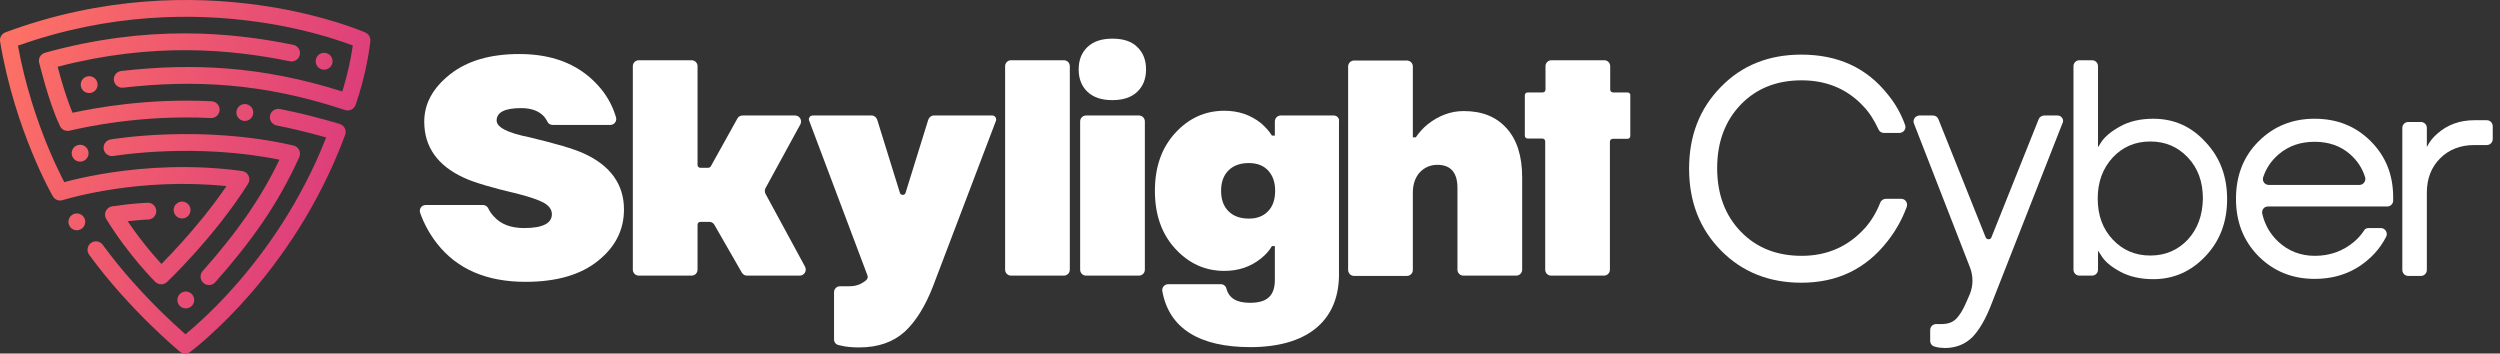
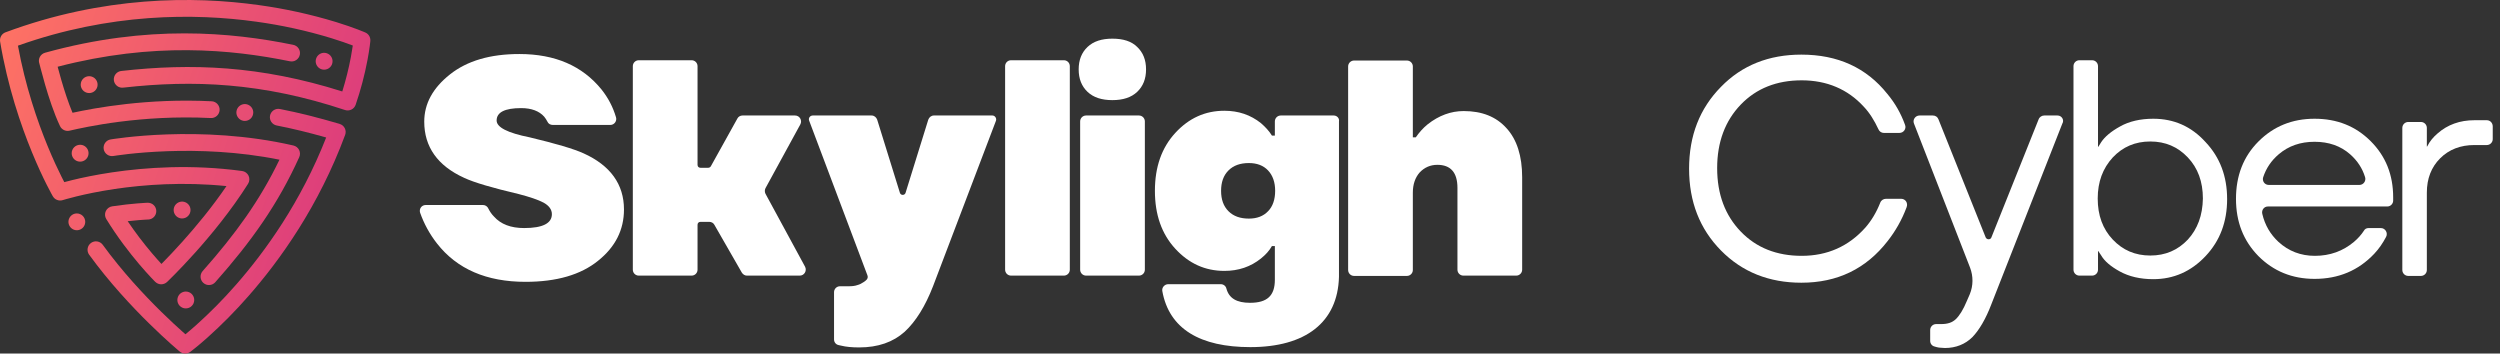
<svg xmlns="http://www.w3.org/2000/svg" width="198" height="28" viewBox="0 0 198 28" fill="none">
  <rect x="0" y="0" width="198" height="28" fill="#333333" stroke="none" />
  <path d="M46.213 12.142C45.44 11.791 44.013 11.37 41.954 10.878C40.199 10.527 39.333 10.083 39.333 9.544C39.333 8.889 39.988 8.562 41.275 8.562C42.094 8.562 42.703 8.796 43.1 9.24C43.194 9.357 43.288 9.498 43.358 9.638C43.428 9.802 43.592 9.895 43.779 9.895H48.342C48.646 9.895 48.88 9.591 48.787 9.287C48.553 8.491 48.178 7.766 47.64 7.087C46.119 5.215 43.966 4.279 41.135 4.279C38.818 4.279 36.993 4.818 35.636 5.894C34.279 6.97 33.6 8.211 33.6 9.638C33.6 11.627 34.653 13.125 36.759 14.084C37.555 14.458 39.005 14.88 41.088 15.371C41.977 15.605 42.609 15.816 43.054 16.05C43.475 16.284 43.709 16.588 43.709 16.962C43.709 17.688 42.983 18.062 41.509 18.062C40.456 18.062 39.661 17.758 39.122 17.149C38.935 16.962 38.795 16.752 38.678 16.518C38.608 16.354 38.444 16.237 38.257 16.237H33.717C33.389 16.237 33.179 16.541 33.272 16.845C33.577 17.711 34.021 18.53 34.606 19.279C36.197 21.315 38.537 22.321 41.626 22.321C44.083 22.321 46.002 21.759 47.359 20.659C48.74 19.56 49.419 18.202 49.419 16.588C49.419 14.599 48.342 13.101 46.213 12.142Z" fill="white" />
  <path d="M60.627 15.348C60.557 15.207 60.557 15.043 60.627 14.903L63.388 9.849C63.552 9.544 63.342 9.147 62.967 9.147H58.802C58.638 9.147 58.474 9.24 58.404 9.381L56.298 13.171C56.251 13.242 56.181 13.288 56.087 13.288H55.479C55.339 13.288 55.245 13.195 55.245 13.054V5.239C55.245 4.981 55.035 4.771 54.777 4.771H50.589C50.331 4.771 50.12 4.981 50.12 5.239V21.361C50.12 21.619 50.331 21.829 50.589 21.829H54.777C55.035 21.829 55.245 21.619 55.245 21.361V17.805C55.245 17.664 55.339 17.571 55.479 17.571H56.181C56.345 17.571 56.509 17.664 56.579 17.805L58.755 21.595C58.849 21.736 58.989 21.829 59.153 21.829H63.342C63.693 21.829 63.927 21.455 63.763 21.127L60.627 15.348Z" fill="white" />
  <path d="M90.205 9.147H86.016C85.759 9.147 85.548 9.357 85.548 9.615V21.361C85.548 21.619 85.759 21.829 86.016 21.829H90.205C90.462 21.829 90.673 21.619 90.673 21.361V9.615C90.673 9.357 90.462 9.147 90.205 9.147Z" fill="white" />
  <path d="M88.099 3.062C87.257 3.062 86.601 3.273 86.133 3.718C85.665 4.162 85.431 4.747 85.431 5.496C85.431 6.245 85.665 6.83 86.133 7.275C86.601 7.719 87.257 7.93 88.099 7.93C88.941 7.93 89.597 7.719 90.065 7.275C90.533 6.83 90.767 6.245 90.767 5.496C90.767 4.747 90.533 4.162 90.065 3.718C89.62 3.273 88.965 3.062 88.099 3.062Z" fill="white" />
-   <path d="M105.626 9.147H101.437C101.18 9.147 100.969 9.357 100.969 9.615V10.738H100.735C100.524 10.387 100.22 10.059 99.869 9.755C99.05 9.1 98.091 8.772 96.968 8.772C95.447 8.772 94.16 9.357 93.083 10.527C92.007 11.697 91.469 13.218 91.469 15.114C91.469 17.009 92.007 18.53 93.083 19.7C94.16 20.87 95.447 21.455 96.968 21.455C98.091 21.455 99.05 21.128 99.869 20.472C100.244 20.168 100.524 19.864 100.735 19.489H100.969V22.157C100.969 23.421 100.361 23.982 99.004 23.982C97.951 23.982 97.342 23.631 97.132 22.859C97.085 22.648 96.897 22.508 96.687 22.508C95.798 22.508 93.575 22.508 92.522 22.508C92.241 22.508 92.007 22.765 92.054 23.046C92.592 26.065 95.072 27.492 99.027 27.492C103.403 27.492 105.953 25.527 106.047 21.923V9.615C106.094 9.357 105.883 9.147 105.626 9.147ZM100.431 16.728C100.056 17.126 99.542 17.313 98.91 17.313C98.231 17.313 97.693 17.126 97.295 16.728C96.897 16.33 96.71 15.792 96.71 15.114C96.71 14.435 96.897 13.897 97.295 13.499C97.693 13.101 98.231 12.914 98.91 12.914C99.542 12.914 100.056 13.101 100.431 13.499C100.805 13.897 100.992 14.435 100.992 15.114C100.992 15.792 100.805 16.354 100.431 16.728Z" fill="white" />
+   <path d="M105.626 9.147H101.437C101.18 9.147 100.969 9.357 100.969 9.615V10.738H100.735C100.524 10.387 100.22 10.059 99.869 9.755C99.05 9.1 98.091 8.772 96.968 8.772C95.447 8.772 94.16 9.357 93.083 10.527C92.007 11.697 91.469 13.218 91.469 15.114C91.469 17.009 92.007 18.53 93.083 19.7C94.16 20.87 95.447 21.455 96.968 21.455C98.091 21.455 99.05 21.128 99.869 20.472C100.244 20.168 100.524 19.864 100.735 19.489H100.969V22.157C100.969 23.421 100.361 23.982 99.004 23.982C97.951 23.982 97.342 23.631 97.132 22.859C97.085 22.648 96.897 22.508 96.687 22.508C95.798 22.508 93.575 22.508 92.522 22.508C92.241 22.508 92.007 22.765 92.054 23.046C92.592 26.065 95.072 27.492 99.027 27.492C103.403 27.492 105.953 25.527 106.047 21.923V9.615C106.094 9.357 105.883 9.147 105.626 9.147M100.431 16.728C100.056 17.126 99.542 17.313 98.91 17.313C98.231 17.313 97.693 17.126 97.295 16.728C96.897 16.33 96.71 15.792 96.71 15.114C96.71 14.435 96.897 13.897 97.295 13.499C97.693 13.101 98.231 12.914 98.91 12.914C99.542 12.914 100.056 13.101 100.431 13.499C100.805 13.897 100.992 14.435 100.992 15.114C100.992 15.792 100.805 16.354 100.431 16.728Z" fill="white" />
  <path d="M115.922 8.796C114.916 8.796 113.956 9.147 113.067 9.849C112.693 10.153 112.388 10.504 112.131 10.878H111.897V5.262C111.897 5.005 111.686 4.794 111.429 4.794H107.24C106.983 4.794 106.772 5.005 106.772 5.262V21.385C106.772 21.642 106.983 21.853 107.24 21.853H111.429C111.686 21.853 111.897 21.642 111.897 21.385V15.254C111.897 14.599 112.084 14.061 112.435 13.663C112.81 13.265 113.278 13.054 113.839 13.054C114.892 13.054 115.43 13.663 115.43 14.88V21.361C115.43 21.619 115.641 21.829 115.898 21.829H120.087C120.344 21.829 120.555 21.619 120.555 21.361V14.037C120.555 12.352 120.134 11.042 119.315 10.153C118.496 9.24 117.373 8.796 115.922 8.796Z" fill="white" />
  <path d="M84.261 4.771H80.073C79.815 4.771 79.605 4.981 79.605 5.239V21.361C79.605 21.619 79.815 21.829 80.073 21.829H84.261C84.519 21.829 84.729 21.619 84.729 21.361V5.239C84.729 4.981 84.519 4.771 84.261 4.771Z" fill="white" />
-   <path d="M128.909 7.321H127.762C127.622 7.321 127.528 7.228 127.528 7.087V5.239C127.528 4.981 127.318 4.771 127.06 4.771H122.872C122.614 4.771 122.404 4.981 122.404 5.239V7.087C122.404 7.228 122.31 7.321 122.17 7.321H121C120.859 7.321 120.766 7.415 120.766 7.555V10.738C120.766 10.878 120.859 10.972 121 10.972H122.146C122.287 10.972 122.38 11.065 122.38 11.206V21.361C122.38 21.619 122.591 21.829 122.848 21.829H127.037C127.294 21.829 127.505 21.619 127.505 21.361V11.229C127.505 11.089 127.599 10.995 127.739 10.995H128.886C129.026 10.995 129.12 10.902 129.12 10.761V7.555C129.143 7.438 129.026 7.321 128.909 7.321Z" fill="white" />
  <path d="M78.599 9.147H73.965C73.755 9.147 73.591 9.287 73.521 9.474L71.719 15.277C71.649 15.488 71.344 15.488 71.274 15.277L69.472 9.474C69.402 9.287 69.238 9.147 69.028 9.147H64.371C64.161 9.147 63.997 9.357 64.09 9.568L68.7 21.806C68.747 21.923 68.724 22.04 68.653 22.134C68.583 22.204 68.49 22.297 68.396 22.344C68.256 22.438 68.092 22.532 67.905 22.578C67.717 22.648 67.483 22.672 67.203 22.672H66.524C66.267 22.672 66.056 22.883 66.056 23.14V26.884C66.056 27.095 66.196 27.282 66.407 27.328C66.477 27.352 66.547 27.352 66.618 27.375C66.992 27.469 67.483 27.516 68.045 27.516C69.543 27.516 70.736 27.095 71.649 26.276C72.538 25.456 73.287 24.24 73.895 22.672L78.879 9.568C78.95 9.381 78.809 9.147 78.599 9.147Z" fill="white" />
  <path d="M150.577 15.745H149.361C149.173 15.745 148.986 15.862 148.916 16.05C148.612 16.822 148.214 17.477 147.746 18.015C146.412 19.513 144.727 20.262 142.692 20.262C140.726 20.262 139.111 19.63 137.871 18.343C136.631 17.056 135.999 15.394 135.999 13.312C135.999 11.253 136.631 9.568 137.871 8.281C139.111 6.994 140.726 6.362 142.692 6.362C144.681 6.362 146.342 7.064 147.606 8.445C148.074 8.936 148.448 9.544 148.776 10.246C148.846 10.41 149.01 10.527 149.197 10.527C149.524 10.527 150.039 10.527 150.437 10.527C150.765 10.527 150.999 10.2 150.882 9.895C150.554 8.983 150.086 8.164 149.478 7.438C147.816 5.356 145.546 4.326 142.668 4.326C140.094 4.326 137.965 5.169 136.303 6.877C134.619 8.585 133.776 10.738 133.776 13.359C133.776 15.979 134.619 18.132 136.303 19.84C137.988 21.549 140.118 22.391 142.668 22.391C145.523 22.391 147.793 21.291 149.501 19.092C150.109 18.319 150.624 17.43 150.999 16.424C151.139 16.073 150.905 15.745 150.577 15.745Z" fill="white" />
  <path d="M170.538 9.404C169.508 9.404 168.619 9.615 167.917 10.012C167.192 10.41 166.7 10.831 166.419 11.253L166.185 11.627H166.162V5.239C166.162 4.981 165.951 4.771 165.694 4.771H164.688C164.43 4.771 164.22 4.981 164.22 5.239V21.361C164.22 21.619 164.43 21.829 164.688 21.829H165.694C165.951 21.829 166.162 21.619 166.162 21.361V19.887H166.185L166.419 20.238C166.677 20.683 167.168 21.104 167.894 21.502C168.619 21.9 169.508 22.11 170.538 22.11C172.152 22.11 173.533 21.502 174.68 20.285C175.826 19.068 176.388 17.571 176.388 15.769C176.388 13.967 175.826 12.469 174.68 11.253C173.556 10.012 172.176 9.404 170.538 9.404ZM173.276 18.975C172.48 19.817 171.497 20.238 170.304 20.238C169.11 20.238 168.128 19.817 167.332 18.975C166.536 18.132 166.139 17.056 166.139 15.722C166.139 14.412 166.536 13.335 167.332 12.469C168.128 11.627 169.11 11.206 170.304 11.206C171.497 11.206 172.48 11.627 173.276 12.469C174.071 13.312 174.469 14.388 174.469 15.722C174.446 17.056 174.048 18.132 173.276 18.975Z" fill="white" />
  <path d="M183.314 9.404C181.536 9.404 180.062 10.012 178.868 11.206C177.675 12.399 177.09 13.92 177.09 15.745C177.09 17.571 177.675 19.068 178.868 20.285C180.062 21.478 181.536 22.087 183.314 22.087C185.21 22.087 186.778 21.432 188.041 20.098C188.416 19.7 188.72 19.255 188.977 18.764C189.141 18.46 188.93 18.062 188.556 18.062H187.597C187.433 18.062 187.292 18.132 187.222 18.273C187.012 18.6 186.731 18.904 186.427 19.162C185.561 19.887 184.531 20.262 183.338 20.262C182.215 20.262 181.255 19.887 180.46 19.162C179.804 18.553 179.383 17.828 179.173 16.939C179.102 16.635 179.313 16.354 179.617 16.354H189.071C189.328 16.354 189.539 16.143 189.539 15.886V15.628C189.539 13.85 188.954 12.376 187.76 11.182C186.567 9.989 185.093 9.404 183.314 9.404ZM186.871 14.646H179.687C179.36 14.646 179.149 14.341 179.243 14.037C179.477 13.335 179.875 12.727 180.483 12.212C181.255 11.557 182.191 11.229 183.314 11.229C184.438 11.229 185.374 11.557 186.122 12.212C186.707 12.727 187.105 13.335 187.316 14.037C187.409 14.341 187.175 14.646 186.871 14.646Z" fill="white" />
  <path d="M196.957 9.521H195.974C194.827 9.521 193.844 9.872 193.049 10.574C192.721 10.855 192.44 11.182 192.23 11.604H192.206V10.129C192.206 9.872 191.996 9.661 191.738 9.661H190.732C190.475 9.661 190.264 9.872 190.264 10.129V21.385C190.264 21.642 190.475 21.853 190.732 21.853H191.738C191.996 21.853 192.206 21.642 192.206 21.385V15.254C192.206 14.154 192.557 13.242 193.259 12.54C193.961 11.838 194.874 11.487 195.974 11.487H196.957C197.214 11.487 197.425 11.276 197.425 11.019V10.012C197.425 9.732 197.214 9.521 196.957 9.521Z" fill="white" />
  <path d="M162.956 9.147H161.903C161.716 9.147 161.529 9.264 161.459 9.451L157.715 18.811C157.644 18.998 157.364 18.998 157.27 18.811L153.526 9.451C153.456 9.264 153.292 9.147 153.081 9.147H152.028C151.701 9.147 151.467 9.474 151.584 9.778L156.03 21.198C156.287 21.876 156.287 22.625 156.006 23.304L155.772 23.842C155.492 24.52 155.187 25.012 154.883 25.293C154.602 25.55 154.251 25.667 153.737 25.667H153.339C153.081 25.667 152.871 25.878 152.871 26.135V27.001C152.871 27.212 153.011 27.399 153.222 27.445C153.269 27.469 153.339 27.469 153.386 27.492C153.479 27.516 153.596 27.539 153.69 27.539C153.807 27.539 153.924 27.562 154.041 27.562C154.907 27.562 155.655 27.258 156.217 26.697C156.755 26.135 157.27 25.269 157.715 24.099L163.331 9.802C163.518 9.498 163.284 9.147 162.956 9.147Z" fill="white" />
  <path d="M26.9 9.812C25.118 9.292 23.779 8.951 22.17 8.633C21.997 8.598 21.817 8.634 21.67 8.732C21.524 8.83 21.422 8.982 21.387 9.155C21.353 9.328 21.388 9.507 21.486 9.654C21.584 9.801 21.736 9.903 21.91 9.937C23.259 10.204 24.413 10.487 25.833 10.889C23.835 15.988 21.014 19.913 18.655 22.594C17.678 23.709 16.634 24.764 15.53 25.753C15.184 26.061 14.898 26.301 14.687 26.474C14.613 26.411 14.534 26.34 14.446 26.261C14.033 25.894 13.449 25.358 12.769 24.691C11.406 23.352 9.667 21.492 8.14 19.391C8.089 19.32 8.025 19.26 7.95 19.214C7.876 19.168 7.793 19.137 7.706 19.123C7.62 19.109 7.532 19.112 7.446 19.132C7.361 19.152 7.281 19.189 7.21 19.24C7.139 19.291 7.078 19.356 7.032 19.43C6.986 19.505 6.955 19.587 6.941 19.674C6.913 19.848 6.955 20.027 7.058 20.17C8.642 22.352 10.436 24.269 11.83 25.637C12.526 26.323 13.127 26.873 13.553 27.253C13.767 27.442 13.937 27.59 14.054 27.69L14.189 27.805L14.226 27.836L14.235 27.844L14.239 27.847C14.354 27.942 14.498 27.995 14.647 28C14.796 28.004 14.942 27.958 15.062 27.87H15.064L15.07 27.866L15.09 27.851L15.163 27.795C15.226 27.747 15.318 27.675 15.434 27.581C15.668 27.394 16.004 27.115 16.417 26.747C17.562 25.722 18.645 24.628 19.657 23.472C22.197 20.586 25.258 16.296 27.336 10.682C27.368 10.596 27.381 10.505 27.376 10.414C27.371 10.322 27.347 10.233 27.305 10.152C27.264 10.07 27.206 9.998 27.136 9.94C27.066 9.882 26.984 9.839 26.896 9.814L26.9 9.812Z" fill="url(#paint0_linear)" />
  <path d="M16.684 9.348C16.772 9.354 16.861 9.342 16.944 9.314C17.028 9.285 17.105 9.24 17.171 9.181C17.237 9.123 17.29 9.051 17.328 8.972C17.367 8.892 17.389 8.806 17.393 8.717C17.397 8.629 17.384 8.541 17.354 8.458C17.324 8.375 17.278 8.299 17.218 8.234C17.158 8.169 17.086 8.116 17.006 8.08C16.925 8.043 16.838 8.022 16.75 8.02C11.671 7.769 7.502 8.551 5.744 8.932C5.397 8.102 5.09 7.145 4.855 6.335C4.738 5.932 4.64 5.57 4.565 5.286C12.139 3.313 18.311 3.907 22.945 4.851C23.031 4.87 23.121 4.873 23.208 4.858C23.296 4.842 23.379 4.81 23.453 4.762C23.528 4.714 23.592 4.652 23.642 4.578C23.693 4.505 23.728 4.423 23.745 4.336C23.763 4.249 23.764 4.16 23.746 4.073C23.729 3.986 23.694 3.903 23.645 3.83C23.595 3.756 23.531 3.693 23.457 3.645C23.383 3.597 23.299 3.564 23.212 3.548C18.311 2.55 11.705 1.927 3.587 4.171C3.496 4.194 3.41 4.235 3.336 4.293C3.262 4.351 3.201 4.424 3.157 4.507C3.113 4.59 3.087 4.681 3.081 4.775C3.076 4.869 3.09 4.963 3.123 5.051L3.138 5.11C3.15 5.153 3.163 5.204 3.179 5.266C3.195 5.327 3.211 5.389 3.231 5.465C3.311 5.772 3.427 6.208 3.572 6.707C3.86 7.697 4.269 8.965 4.752 9.986C4.817 10.123 4.928 10.234 5.064 10.3C5.201 10.366 5.357 10.384 5.505 10.35C6.747 10.065 11.163 9.076 16.684 9.348Z" fill="url(#paint1_linear)" />
  <path d="M28.939 2.576H28.936L28.927 2.572L28.896 2.558C28.868 2.546 28.829 2.53 28.777 2.509C28.675 2.466 28.524 2.406 28.329 2.331C27.939 2.183 27.367 1.979 26.636 1.753C24.623 1.138 22.564 0.686 20.478 0.4C15.303 -0.32 8.187 -0.32 0.434 2.56C0.289 2.614 0.167 2.716 0.09 2.85C0.012 2.984 -0.016 3.141 0.009 3.293C0.601 6.841 1.643 9.898 2.535 12.067C2.981 13.153 3.391 14.018 3.691 14.615C3.841 14.913 3.963 15.144 4.049 15.302C4.092 15.38 4.125 15.441 4.149 15.483C4.16 15.503 4.169 15.519 4.176 15.53C4.182 15.541 4.181 15.54 4.183 15.543L4.186 15.548C4.263 15.68 4.382 15.782 4.525 15.836C4.667 15.891 4.824 15.895 4.969 15.849H4.971L4.982 15.845L5.033 15.83C5.079 15.816 5.149 15.795 5.241 15.769C5.424 15.716 5.7 15.642 6.057 15.555C6.768 15.381 7.802 15.159 9.078 14.968C11.397 14.624 14.505 14.389 17.937 14.738C16.8 16.409 15.517 17.948 14.46 19.126C13.841 19.817 13.301 20.381 12.917 20.771L12.786 20.904C12.586 20.687 12.33 20.401 12.038 20.058C11.35 19.248 10.707 18.4 10.112 17.52C10.447 17.483 10.743 17.454 10.988 17.434C11.226 17.414 11.415 17.402 11.544 17.395C11.609 17.391 11.658 17.389 11.691 17.387H11.738C11.825 17.384 11.911 17.364 11.99 17.327C12.07 17.291 12.141 17.239 12.201 17.175C12.26 17.111 12.306 17.036 12.337 16.954C12.367 16.872 12.381 16.785 12.378 16.698C12.375 16.611 12.354 16.525 12.318 16.446C12.281 16.366 12.23 16.295 12.166 16.236C12.102 16.176 12.027 16.13 11.945 16.1C11.863 16.069 11.776 16.055 11.689 16.058H11.672L11.629 16.06L11.468 16.069C11.329 16.077 11.129 16.09 10.879 16.11C10.38 16.151 9.682 16.222 8.884 16.341C8.776 16.358 8.673 16.4 8.585 16.466C8.497 16.531 8.427 16.618 8.38 16.717C8.334 16.816 8.313 16.925 8.319 17.035C8.324 17.144 8.357 17.251 8.414 17.344C9.305 18.796 10.274 20.038 11.018 20.917C11.391 21.357 11.709 21.706 11.934 21.947C12.048 22.068 12.138 22.162 12.2 22.225L12.293 22.318L12.299 22.324C12.423 22.446 12.589 22.515 12.763 22.517C12.937 22.518 13.104 22.452 13.23 22.333L13.234 22.329L13.243 22.321L13.277 22.288L13.403 22.165C13.513 22.058 13.671 21.9 13.869 21.699C14.265 21.296 14.819 20.718 15.455 20.01C16.723 18.596 18.328 16.652 19.648 14.555C19.708 14.461 19.742 14.353 19.749 14.242C19.756 14.13 19.735 14.019 19.687 13.918C19.64 13.818 19.567 13.73 19.477 13.665C19.387 13.599 19.282 13.557 19.172 13.543C15.167 13 11.521 13.258 8.879 13.65C7.557 13.847 6.482 14.077 5.736 14.259C5.483 14.321 5.267 14.377 5.092 14.425C5.032 14.309 4.961 14.172 4.882 14.016C4.596 13.445 4.2 12.61 3.768 11.559C2.951 9.571 2.005 6.812 1.421 3.617C8.716 1.021 15.398 1.036 20.294 1.717C22.307 1.993 24.295 2.429 26.239 3.022C26.941 3.238 27.486 3.433 27.852 3.572L27.942 3.606C27.909 3.837 27.86 4.143 27.792 4.507C27.617 5.432 27.389 6.346 27.109 7.244C20.606 5.185 15.129 5.002 9.631 5.618C9.542 5.624 9.455 5.649 9.375 5.69C9.295 5.731 9.225 5.787 9.168 5.856C9.11 5.925 9.067 6.005 9.042 6.091C9.016 6.177 9.008 6.267 9.018 6.356C9.028 6.445 9.056 6.531 9.1 6.609C9.145 6.687 9.204 6.755 9.275 6.81C9.346 6.864 9.428 6.903 9.515 6.925C9.602 6.948 9.692 6.952 9.781 6.938C15.299 6.321 20.754 6.531 27.324 8.713C27.49 8.769 27.672 8.757 27.83 8.679C27.988 8.602 28.109 8.465 28.167 8.299C28.564 7.141 28.878 5.955 29.105 4.752C29.191 4.294 29.247 3.922 29.282 3.661C29.3 3.531 29.312 3.429 29.319 3.359C29.323 3.322 29.326 3.296 29.328 3.277C29.328 3.267 29.328 3.26 29.33 3.254V3.245C29.343 3.107 29.313 2.968 29.243 2.847C29.172 2.727 29.066 2.632 28.939 2.576Z" fill="url(#paint2_linear)" />
  <path d="M8.98 12.355H8.984L8.997 12.353L9.052 12.344C9.102 12.336 9.177 12.324 9.276 12.31C9.475 12.281 9.768 12.242 10.144 12.2C10.896 12.115 11.978 12.019 13.282 11.974C15.697 11.891 18.864 11.985 22.134 12.648C20.583 15.867 18.659 18.531 16.037 21.485C15.926 21.619 15.873 21.79 15.886 21.962C15.9 22.135 15.98 22.296 16.11 22.41C16.241 22.524 16.41 22.584 16.583 22.575C16.756 22.567 16.919 22.491 17.037 22.365C19.919 19.118 22.02 16.163 23.7 12.446C23.74 12.356 23.76 12.259 23.758 12.161C23.756 12.062 23.732 11.966 23.689 11.877C23.645 11.789 23.582 11.712 23.505 11.651C23.427 11.59 23.337 11.547 23.242 11.525C19.54 10.671 15.921 10.552 13.237 10.644C11.893 10.69 10.777 10.791 9.996 10.878C9.605 10.922 9.297 10.963 9.086 10.994C8.981 11.009 8.899 11.022 8.843 11.03L8.779 11.041L8.762 11.044H8.755C8.669 11.059 8.586 11.09 8.513 11.137C8.439 11.184 8.375 11.245 8.325 11.316C8.274 11.387 8.239 11.468 8.22 11.553C8.201 11.638 8.198 11.726 8.213 11.812C8.228 11.899 8.26 11.981 8.307 12.055C8.354 12.128 8.414 12.192 8.486 12.242C8.63 12.344 8.809 12.384 8.982 12.354L8.98 12.355Z" fill="url(#paint3_linear)" />
  <path d="M26.338 4.854C26.339 4.721 26.3 4.592 26.227 4.482C26.154 4.372 26.05 4.286 25.928 4.235C25.806 4.184 25.672 4.17 25.542 4.195C25.412 4.221 25.293 4.284 25.199 4.377C25.106 4.471 25.042 4.59 25.016 4.719C24.99 4.849 25.003 4.983 25.053 5.105C25.104 5.228 25.189 5.332 25.299 5.406C25.409 5.479 25.538 5.518 25.671 5.518C25.758 5.519 25.845 5.502 25.926 5.468C26.006 5.435 26.08 5.386 26.142 5.324C26.204 5.263 26.253 5.189 26.287 5.108C26.321 5.028 26.338 4.941 26.338 4.854Z" fill="url(#paint4_linear)" />
  <path d="M20.058 8.912C20.058 8.78 20.02 8.651 19.946 8.541C19.873 8.431 19.769 8.345 19.647 8.294C19.525 8.243 19.391 8.229 19.261 8.255C19.132 8.28 19.012 8.343 18.919 8.437C18.825 8.53 18.761 8.649 18.735 8.779C18.709 8.908 18.722 9.043 18.773 9.165C18.823 9.287 18.909 9.391 19.019 9.465C19.129 9.538 19.258 9.578 19.39 9.578C19.477 9.578 19.564 9.561 19.645 9.527C19.726 9.494 19.8 9.445 19.862 9.383C19.924 9.322 19.973 9.248 20.006 9.167C20.04 9.087 20.058 9 20.058 8.912Z" fill="url(#paint5_linear)" />
  <path d="M6.393 6.699C6.393 6.832 6.432 6.961 6.505 7.071C6.578 7.181 6.682 7.267 6.804 7.318C6.926 7.369 7.06 7.383 7.19 7.358C7.319 7.332 7.439 7.269 7.532 7.176C7.626 7.082 7.69 6.963 7.716 6.834C7.742 6.704 7.729 6.57 7.678 6.448C7.628 6.325 7.542 6.221 7.433 6.147C7.323 6.074 7.193 6.035 7.061 6.035C6.885 6.034 6.715 6.104 6.59 6.229C6.465 6.354 6.394 6.523 6.393 6.699Z" fill="url(#paint6_linear)" />
  <path d="M5.678 12.131C5.677 12.263 5.716 12.393 5.789 12.503C5.862 12.613 5.966 12.699 6.088 12.75C6.21 12.801 6.344 12.814 6.474 12.789C6.604 12.764 6.723 12.7 6.817 12.607C6.91 12.514 6.974 12.395 7 12.265C7.026 12.135 7.013 12.001 6.963 11.879C6.912 11.757 6.827 11.652 6.717 11.579C6.607 11.505 6.478 11.466 6.345 11.466C6.169 11.466 5.999 11.536 5.874 11.66C5.749 11.785 5.678 11.954 5.678 12.131Z" fill="url(#paint7_linear)" />
  <path d="M15.089 16.637C15.09 16.505 15.051 16.375 14.978 16.265C14.905 16.155 14.801 16.069 14.679 16.018C14.557 15.967 14.423 15.953 14.293 15.979C14.164 16.004 14.044 16.068 13.951 16.161C13.857 16.254 13.793 16.373 13.767 16.503C13.741 16.632 13.754 16.767 13.805 16.889C13.855 17.011 13.941 17.116 14.05 17.189C14.16 17.263 14.29 17.302 14.422 17.302C14.509 17.302 14.596 17.285 14.677 17.252C14.758 17.218 14.831 17.169 14.893 17.108C14.955 17.046 15.005 16.973 15.038 16.892C15.072 16.811 15.089 16.724 15.089 16.637Z" fill="url(#paint8_linear)" />
  <path d="M6.084 16.904C5.953 16.905 5.824 16.944 5.715 17.017C5.606 17.091 5.521 17.195 5.471 17.317C5.421 17.438 5.408 17.572 5.434 17.701C5.46 17.829 5.524 17.948 5.617 18.041C5.71 18.133 5.828 18.197 5.957 18.222C6.086 18.247 6.22 18.234 6.341 18.184C6.463 18.133 6.566 18.048 6.639 17.939C6.712 17.829 6.751 17.701 6.751 17.57C6.751 17.482 6.734 17.395 6.7 17.315C6.667 17.234 6.617 17.16 6.555 17.099C6.493 17.037 6.42 16.988 6.339 16.955C6.258 16.921 6.172 16.904 6.084 16.904Z" fill="url(#paint9_linear)" />
  <path d="M15.383 23.761C15.384 23.629 15.345 23.5 15.272 23.39C15.199 23.279 15.095 23.193 14.973 23.142C14.851 23.091 14.717 23.078 14.587 23.103C14.457 23.129 14.338 23.192 14.244 23.285C14.151 23.378 14.087 23.497 14.061 23.627C14.035 23.757 14.048 23.891 14.098 24.013C14.149 24.136 14.234 24.24 14.344 24.313C14.454 24.387 14.583 24.426 14.715 24.426C14.803 24.426 14.89 24.409 14.97 24.376C15.051 24.343 15.125 24.294 15.187 24.232C15.249 24.17 15.298 24.097 15.332 24.016C15.366 23.936 15.383 23.849 15.383 23.761Z" fill="url(#paint10_linear)" />
  <defs>
    <linearGradient id="paint0_linear" x1="0" y1="0" x2="34.844" y2="12.007" gradientUnits="userSpaceOnUse">
      <stop stop-color="#FF7463" />
      <stop offset="1" stop-color="#D53181" />
    </linearGradient>
    <linearGradient id="paint1_linear" x1="0" y1="0" x2="34.844" y2="12.007" gradientUnits="userSpaceOnUse">
      <stop stop-color="#FF7463" />
      <stop offset="1" stop-color="#D53181" />
    </linearGradient>
    <linearGradient id="paint2_linear" x1="0" y1="0" x2="34.844" y2="12.007" gradientUnits="userSpaceOnUse">
      <stop stop-color="#FF7463" />
      <stop offset="1" stop-color="#D53181" />
    </linearGradient>
    <linearGradient id="paint3_linear" x1="0" y1="0" x2="34.844" y2="12.007" gradientUnits="userSpaceOnUse">
      <stop stop-color="#FF7463" />
      <stop offset="1" stop-color="#D53181" />
    </linearGradient>
    <linearGradient id="paint4_linear" x1="0" y1="0" x2="34.844" y2="12.007" gradientUnits="userSpaceOnUse">
      <stop stop-color="#FF7463" />
      <stop offset="1" stop-color="#D53181" />
    </linearGradient>
    <linearGradient id="paint5_linear" x1="0" y1="0" x2="34.844" y2="12.007" gradientUnits="userSpaceOnUse">
      <stop stop-color="#FF7463" />
      <stop offset="1" stop-color="#D53181" />
    </linearGradient>
    <linearGradient id="paint6_linear" x1="0" y1="0" x2="34.844" y2="12.007" gradientUnits="userSpaceOnUse">
      <stop stop-color="#FF7463" />
      <stop offset="1" stop-color="#D53181" />
    </linearGradient>
    <linearGradient id="paint7_linear" x1="0" y1="0" x2="34.844" y2="12.007" gradientUnits="userSpaceOnUse">
      <stop stop-color="#FF7463" />
      <stop offset="1" stop-color="#D53181" />
    </linearGradient>
    <linearGradient id="paint8_linear" x1="0" y1="0" x2="34.844" y2="12.007" gradientUnits="userSpaceOnUse">
      <stop stop-color="#FF7463" />
      <stop offset="1" stop-color="#D53181" />
    </linearGradient>
    <linearGradient id="paint9_linear" x1="0" y1="0" x2="34.844" y2="12.007" gradientUnits="userSpaceOnUse">
      <stop stop-color="#FF7463" />
      <stop offset="1" stop-color="#D53181" />
    </linearGradient>
    <linearGradient id="paint10_linear" x1="0" y1="0" x2="34.844" y2="12.007" gradientUnits="userSpaceOnUse">
      <stop stop-color="#FF7463" />
      <stop offset="1" stop-color="#D53181" />
    </linearGradient>
  </defs>
</svg>